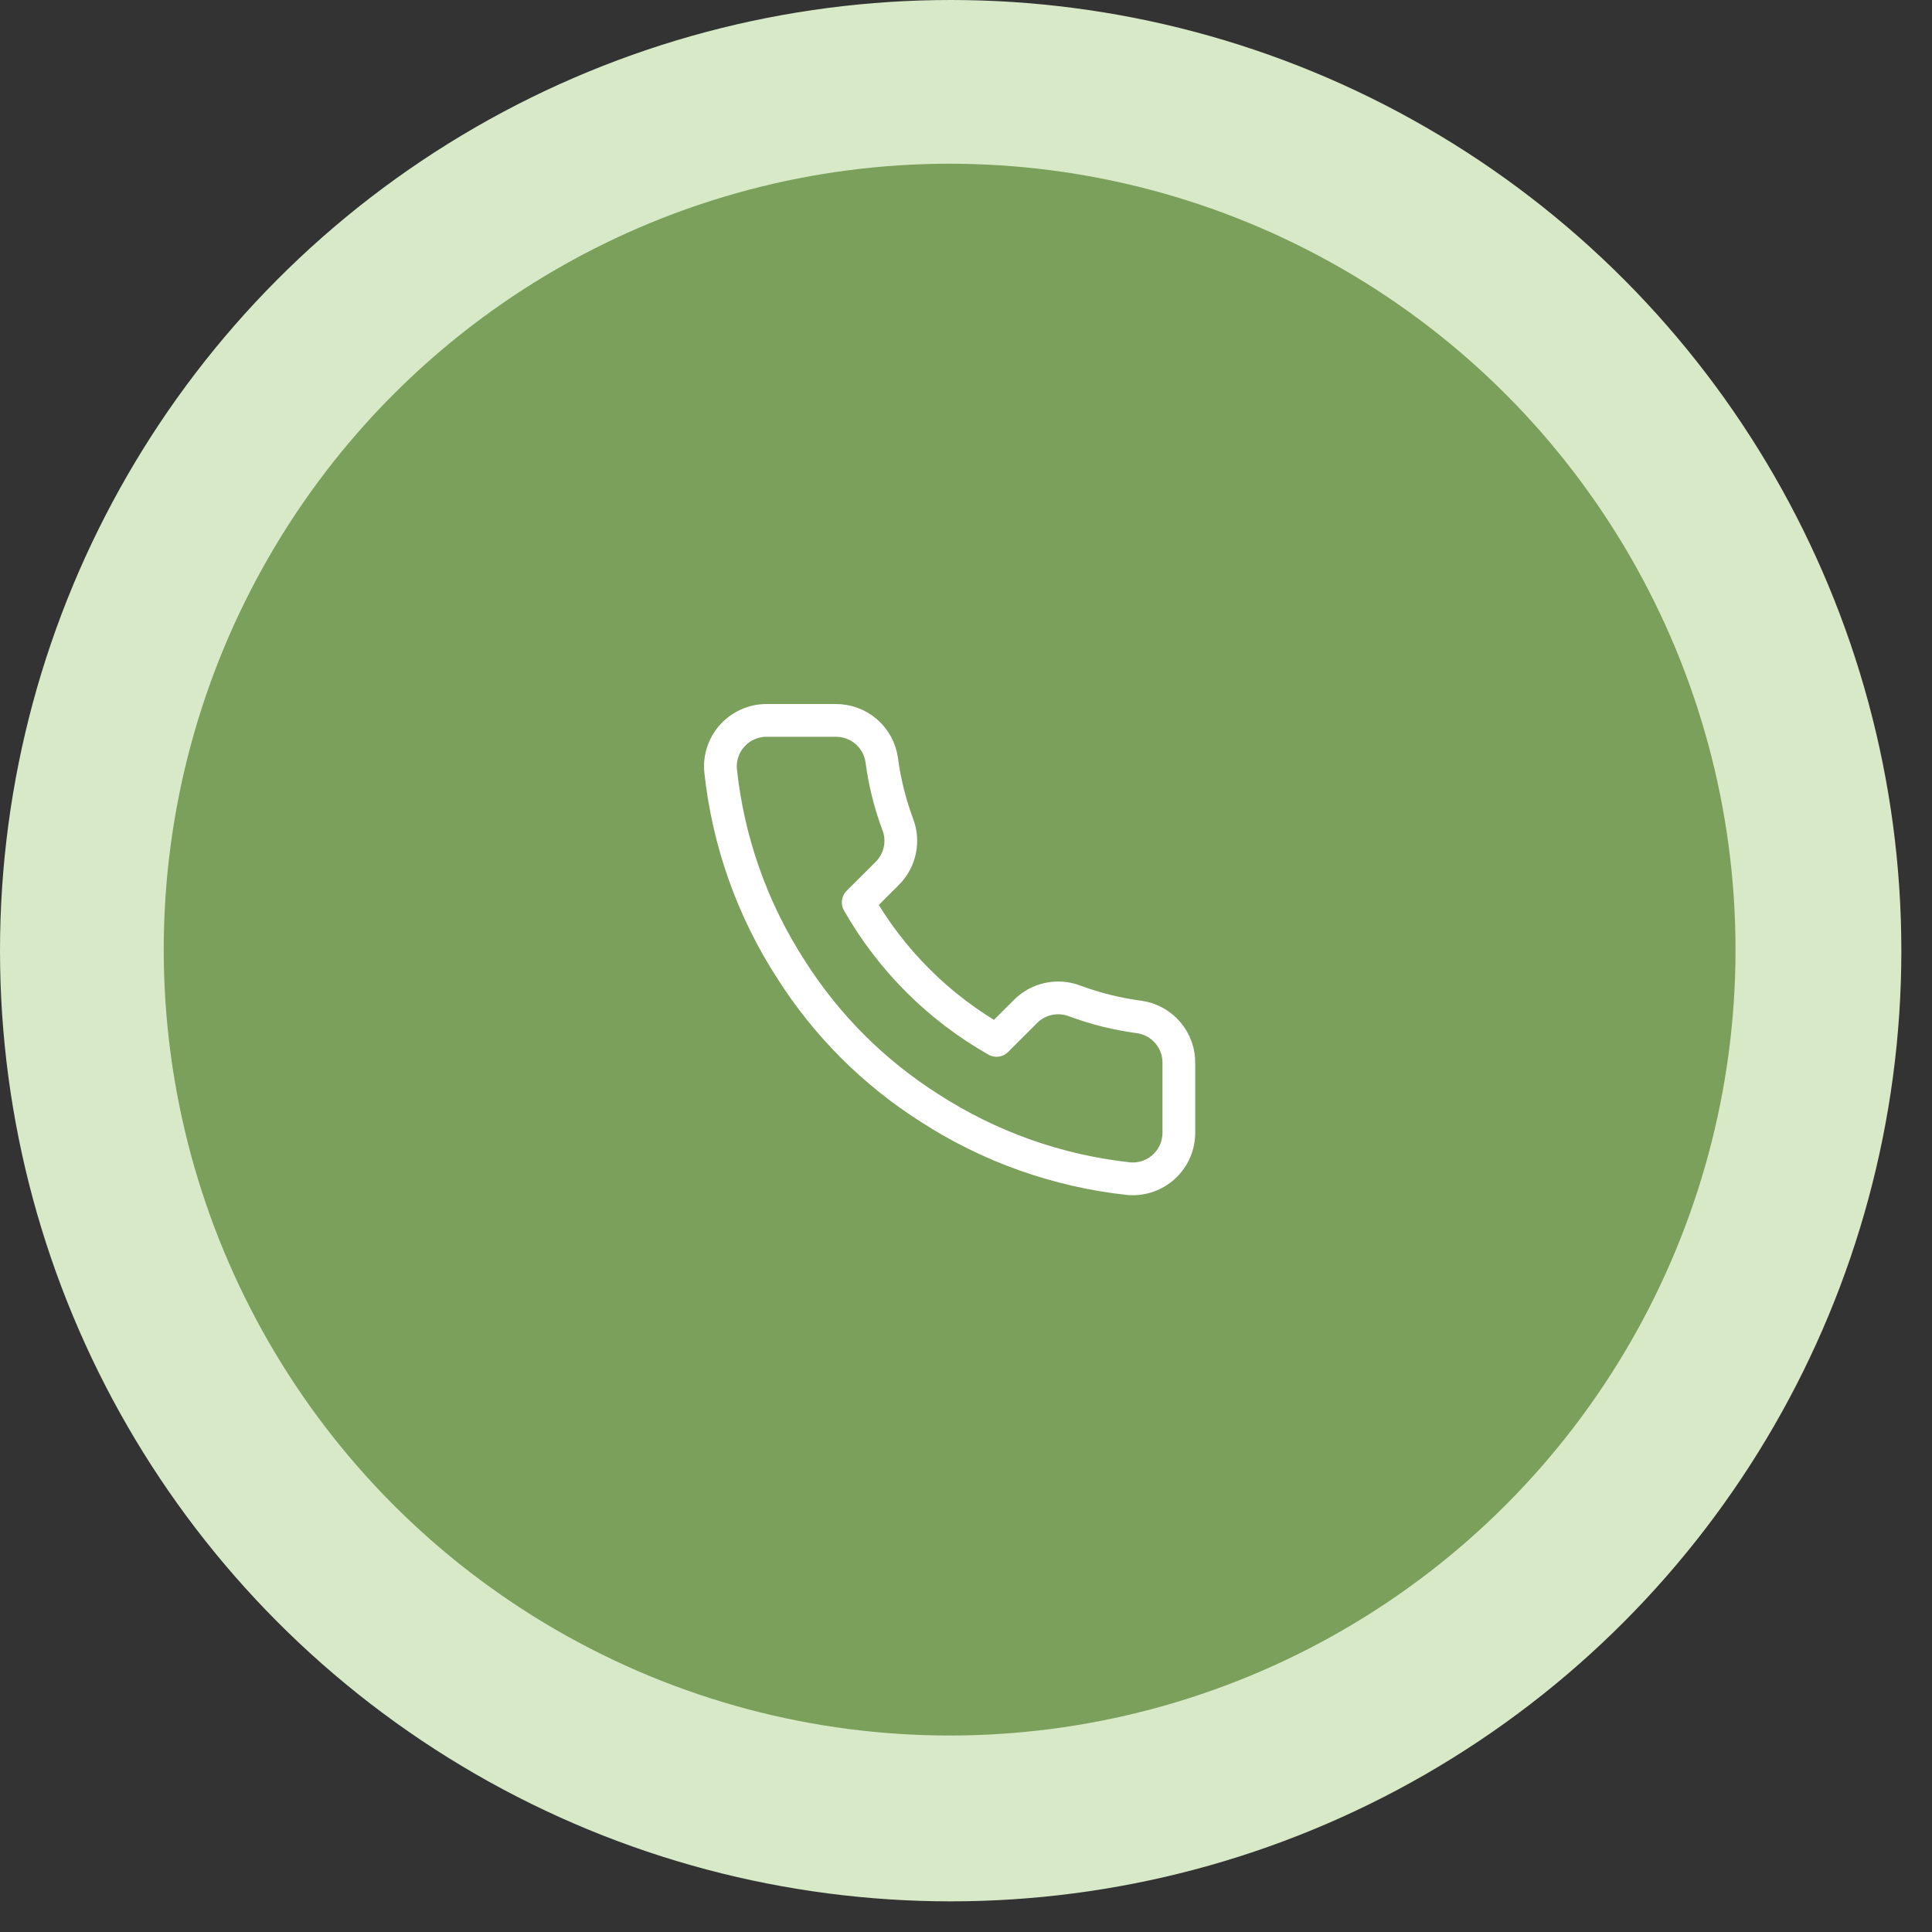
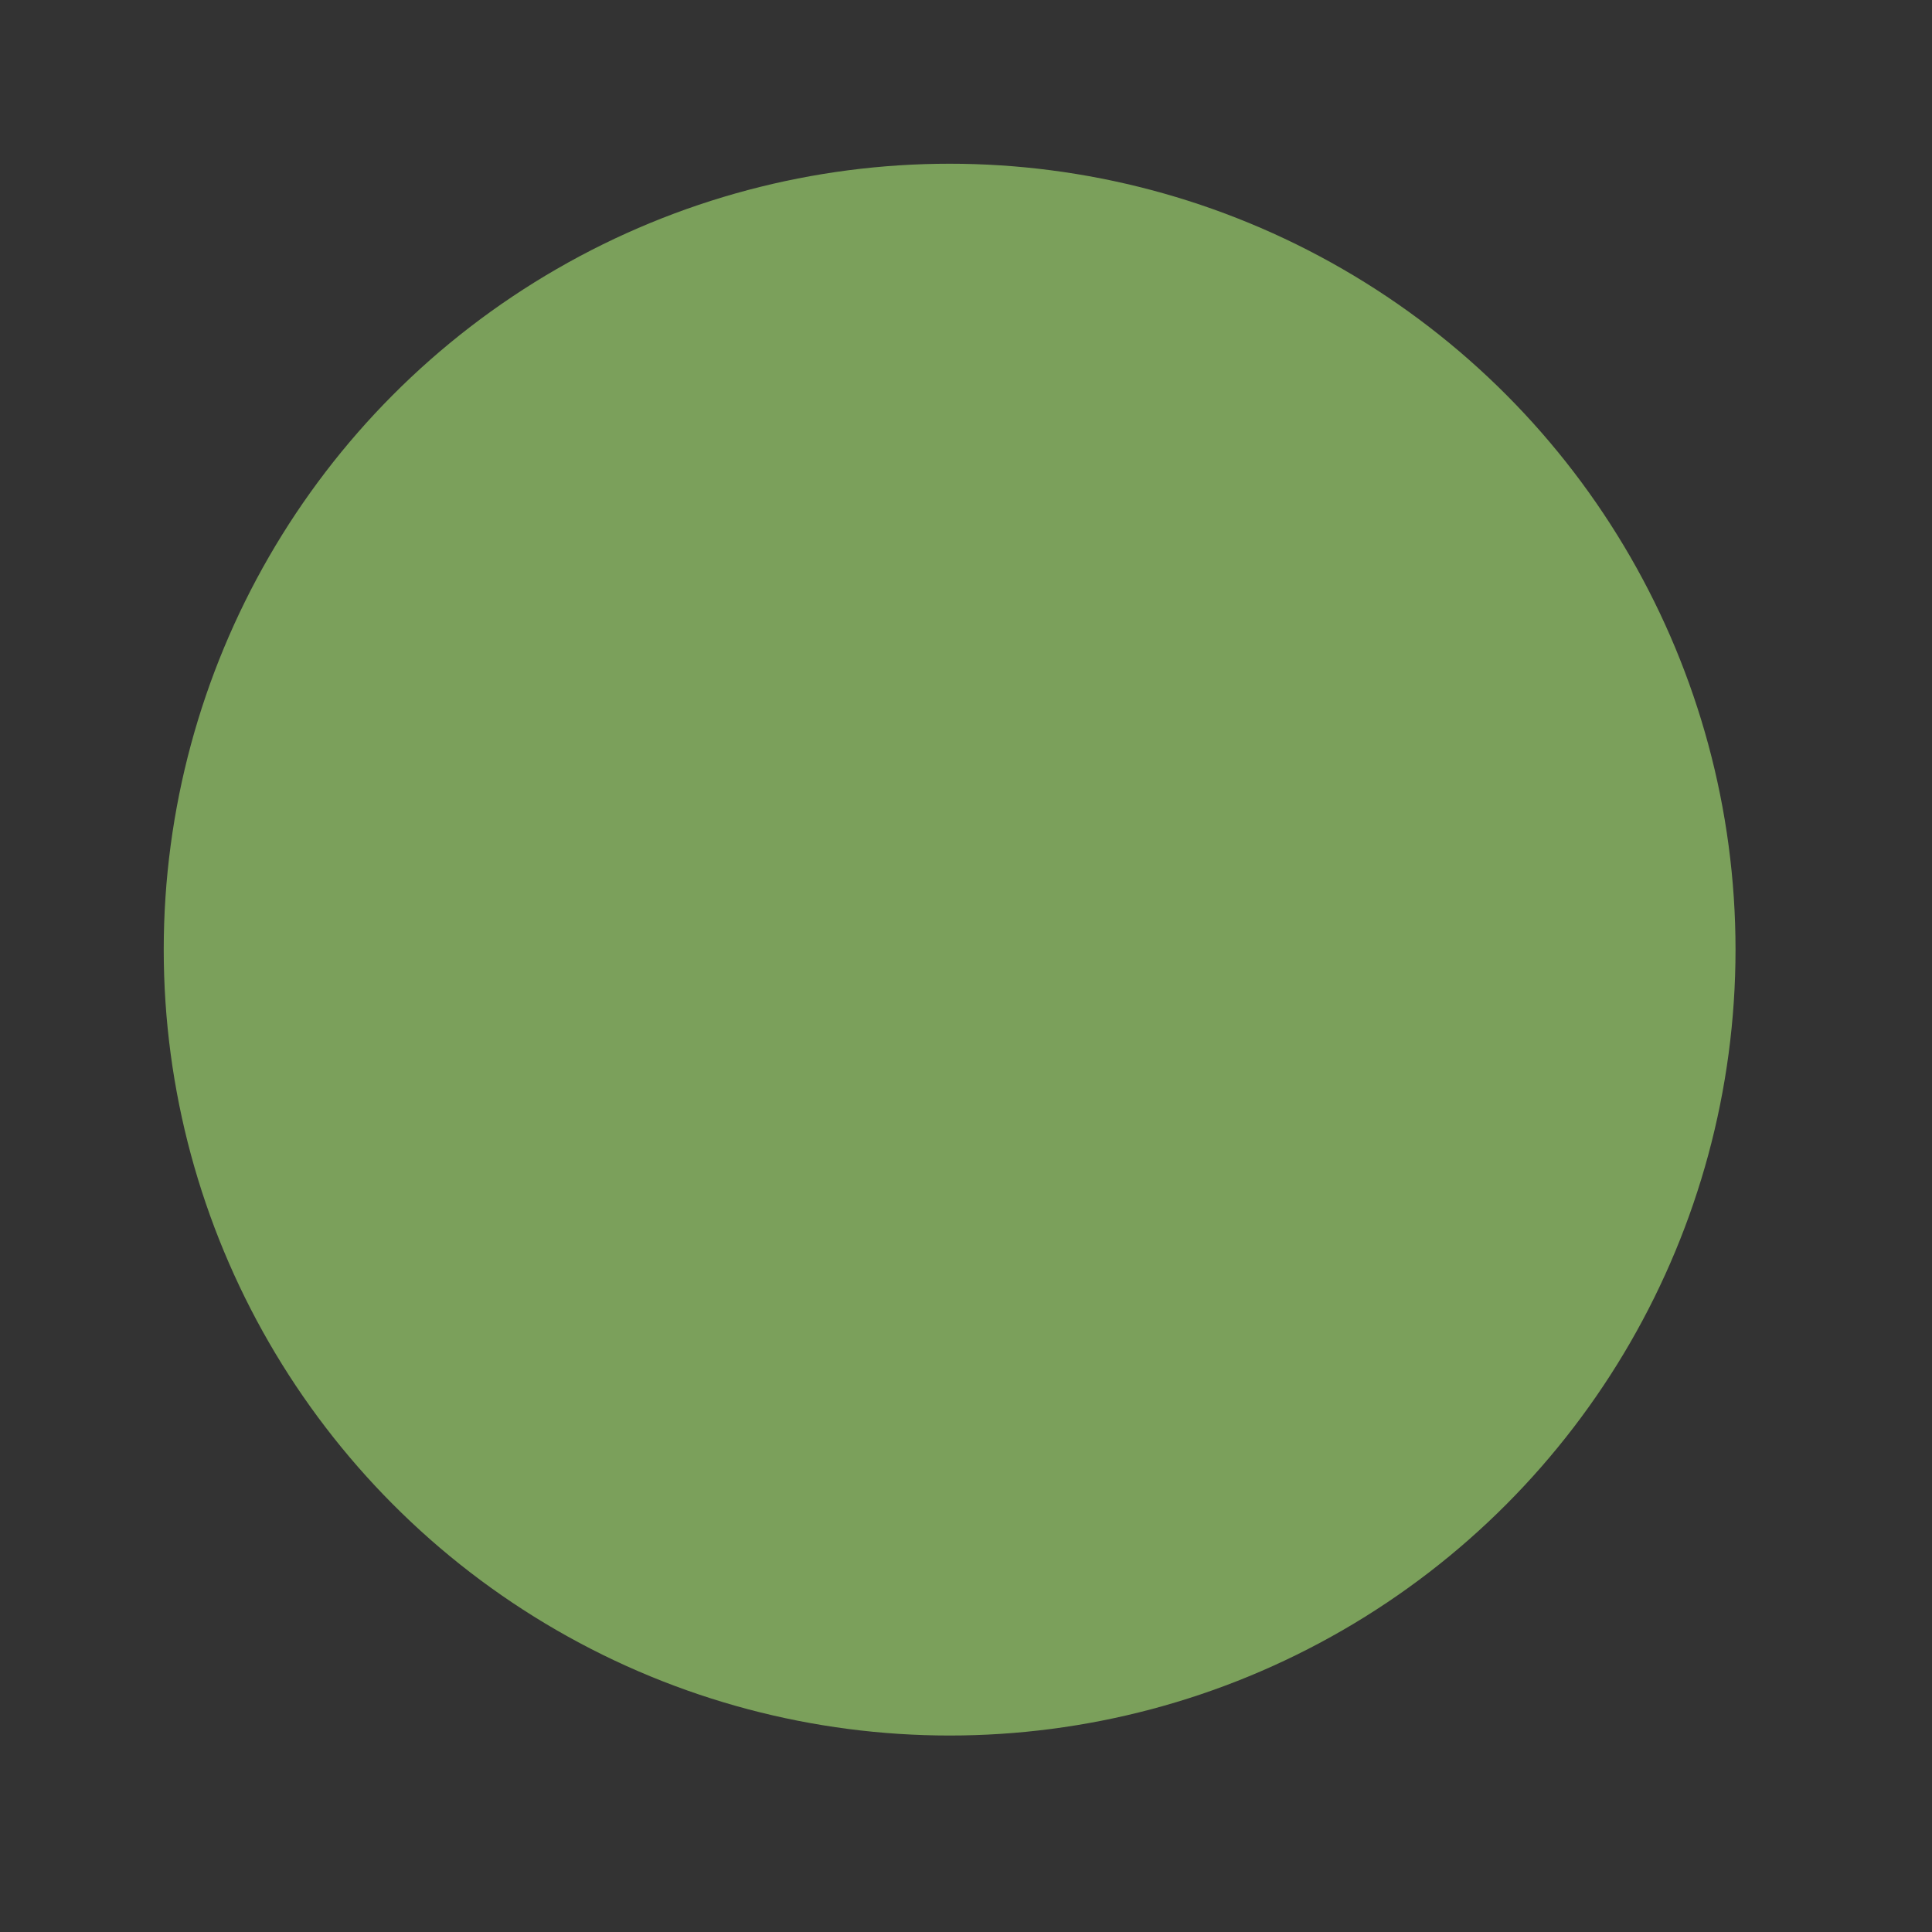
<svg xmlns="http://www.w3.org/2000/svg" width="59" height="59" viewBox="0 0 59 59" fill="none">
  <rect x="0" y="0" width="59" height="59" fill="#333333" stroke="none" />
-   <circle cx="29.032" cy="29.032" r="29.032" fill="#D7E9C7" />
  <circle cx="29" cy="29" r="24" fill="#7BA05B" />
-   <path d="M36 32.482V34.589C36 34.785 35.96 34.979 35.882 35.158C35.803 35.337 35.688 35.498 35.544 35.63C35.399 35.763 35.228 35.863 35.043 35.926C34.857 35.989 34.66 36.012 34.465 35.994C32.299 35.759 30.218 35.021 28.39 33.838C26.689 32.759 25.247 31.32 24.167 29.622C22.977 27.79 22.237 25.703 22.006 23.532C21.988 23.337 22.011 23.142 22.074 22.957C22.136 22.772 22.236 22.602 22.368 22.458C22.5 22.314 22.66 22.199 22.839 22.12C23.018 22.041 23.211 22 23.407 22H25.518C25.86 21.997 26.191 22.117 26.45 22.34C26.709 22.562 26.878 22.871 26.926 23.208C27.015 23.883 27.18 24.545 27.419 25.183C27.514 25.434 27.534 25.707 27.478 25.97C27.422 26.233 27.291 26.474 27.102 26.665L26.208 27.557C27.21 29.316 28.669 30.772 30.432 31.772L31.326 30.88C31.517 30.691 31.759 30.561 32.022 30.505C32.285 30.449 32.559 30.469 32.811 30.564C33.45 30.802 34.113 30.967 34.789 31.056C35.131 31.104 35.443 31.276 35.666 31.539C35.889 31.802 36.008 32.137 36 32.482Z" stroke="white" stroke-linecap="round" stroke-linejoin="round" />
</svg>